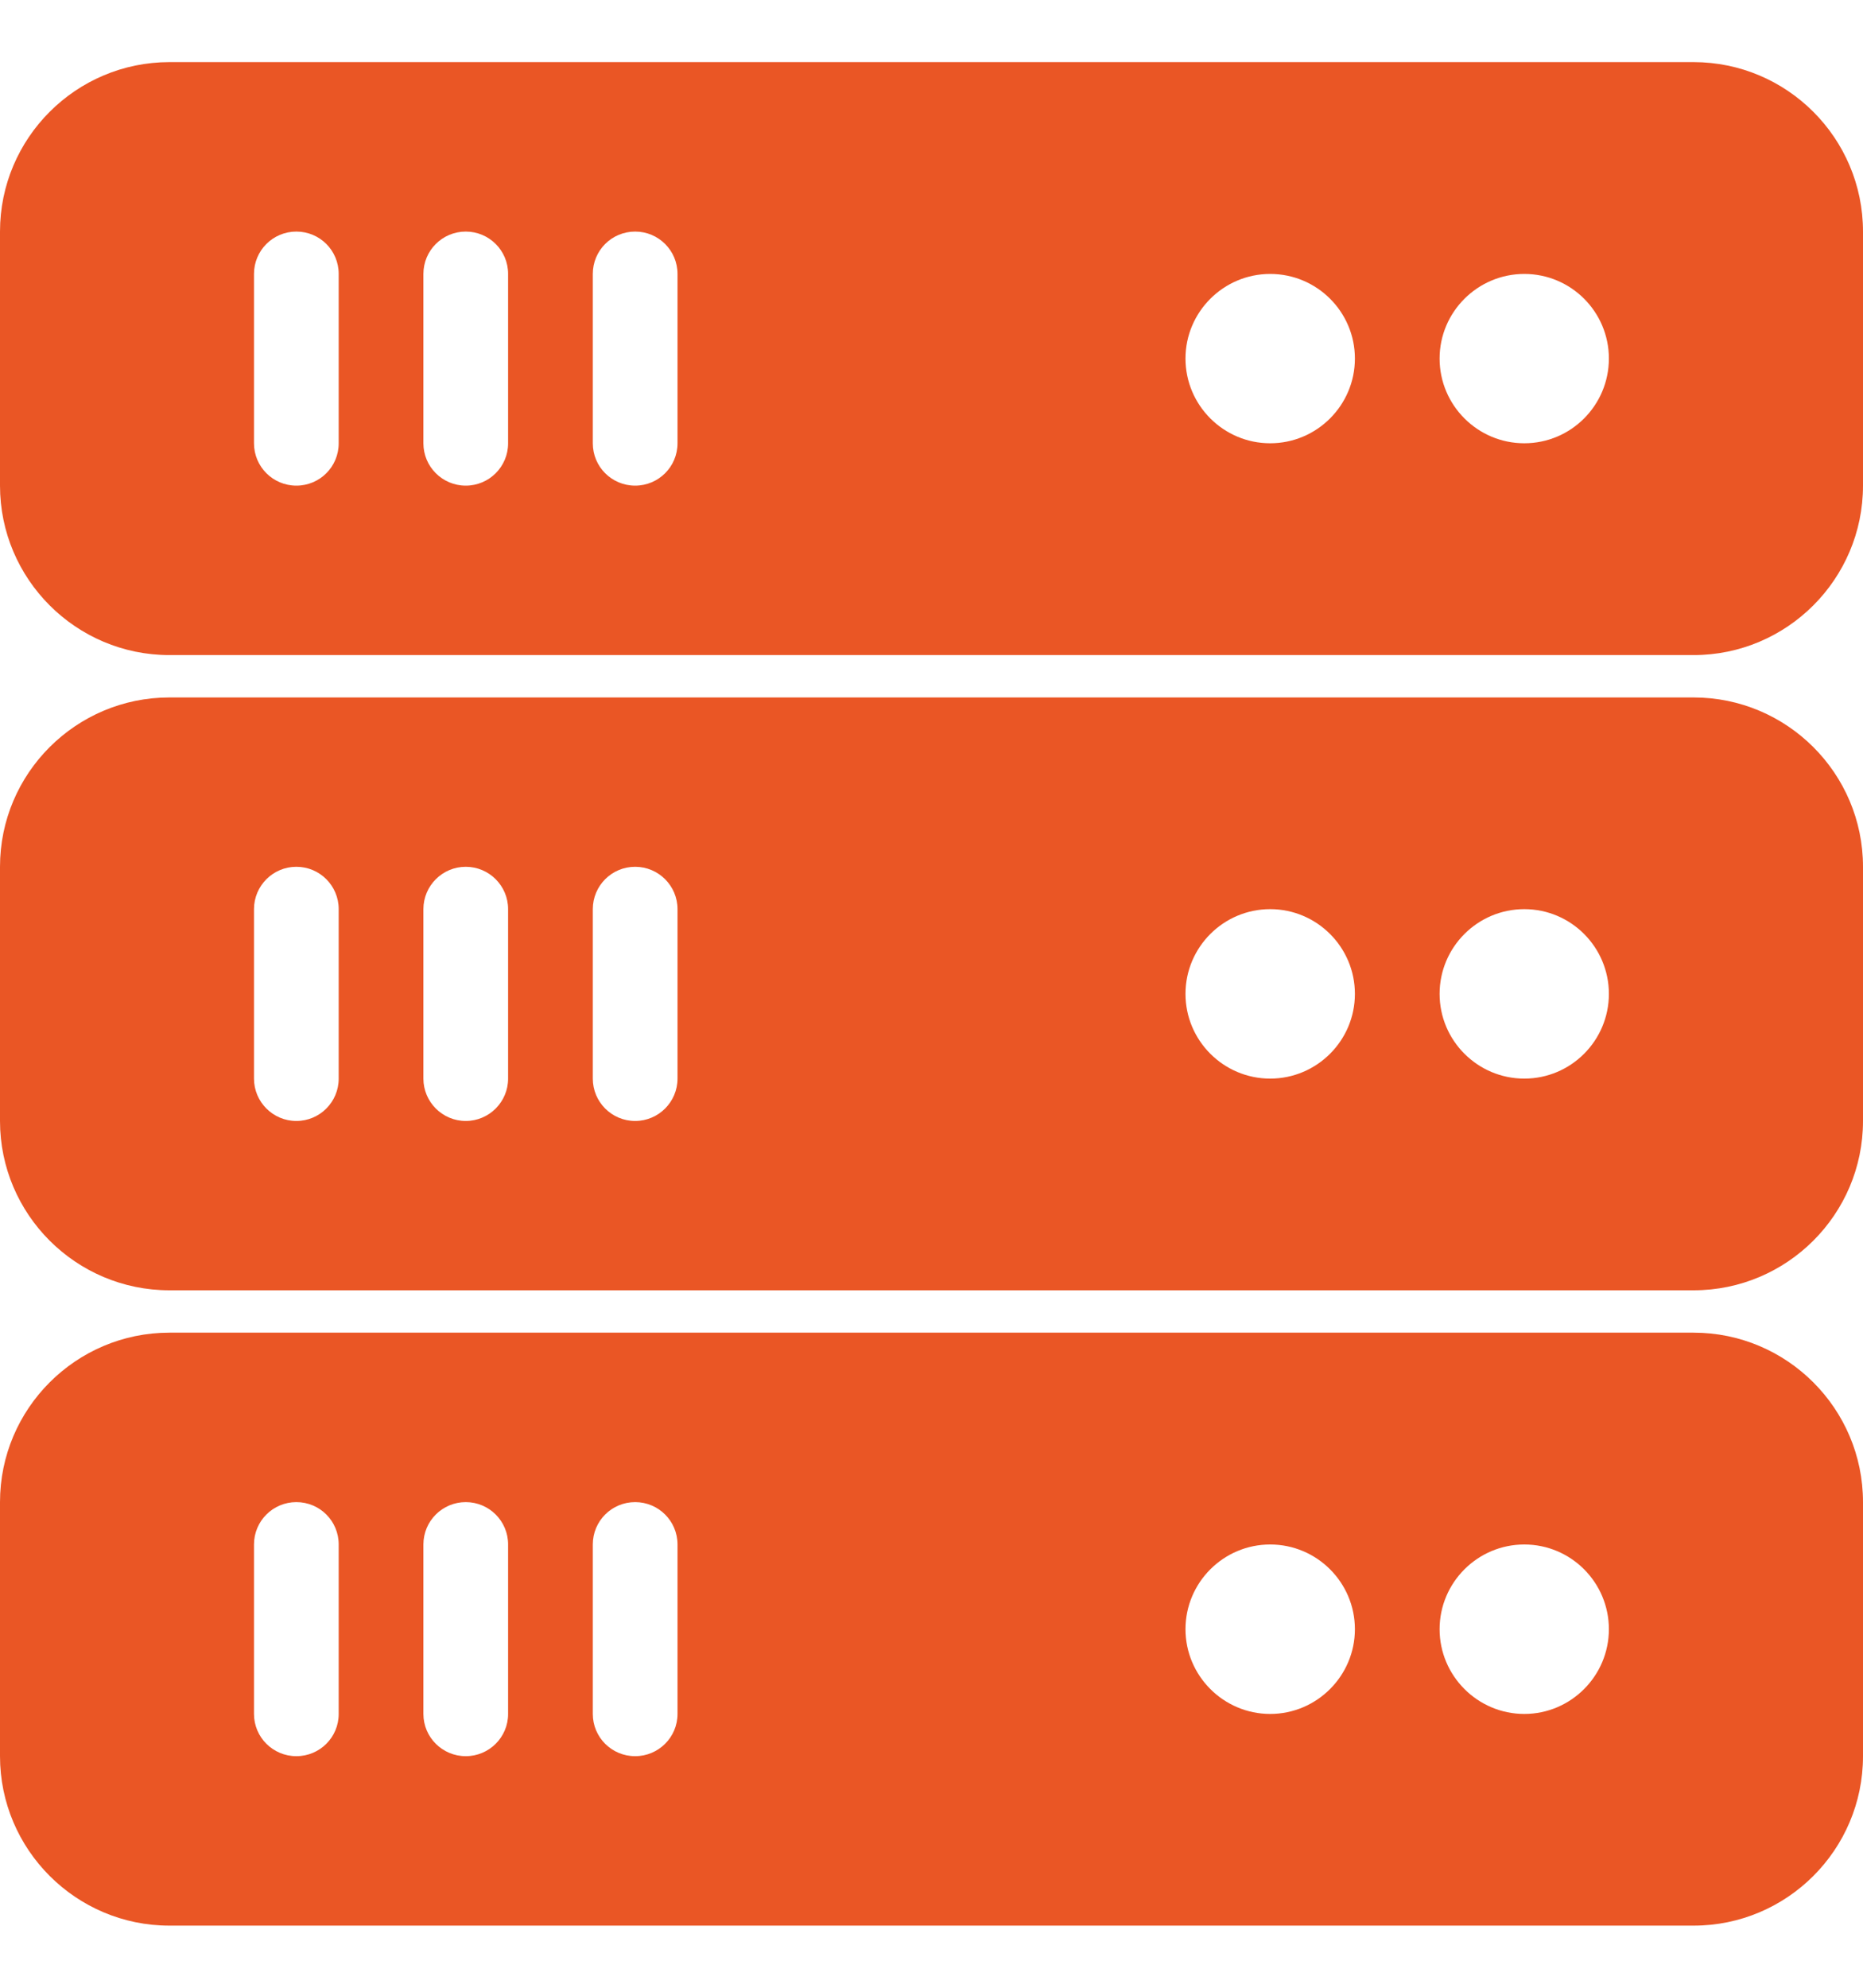
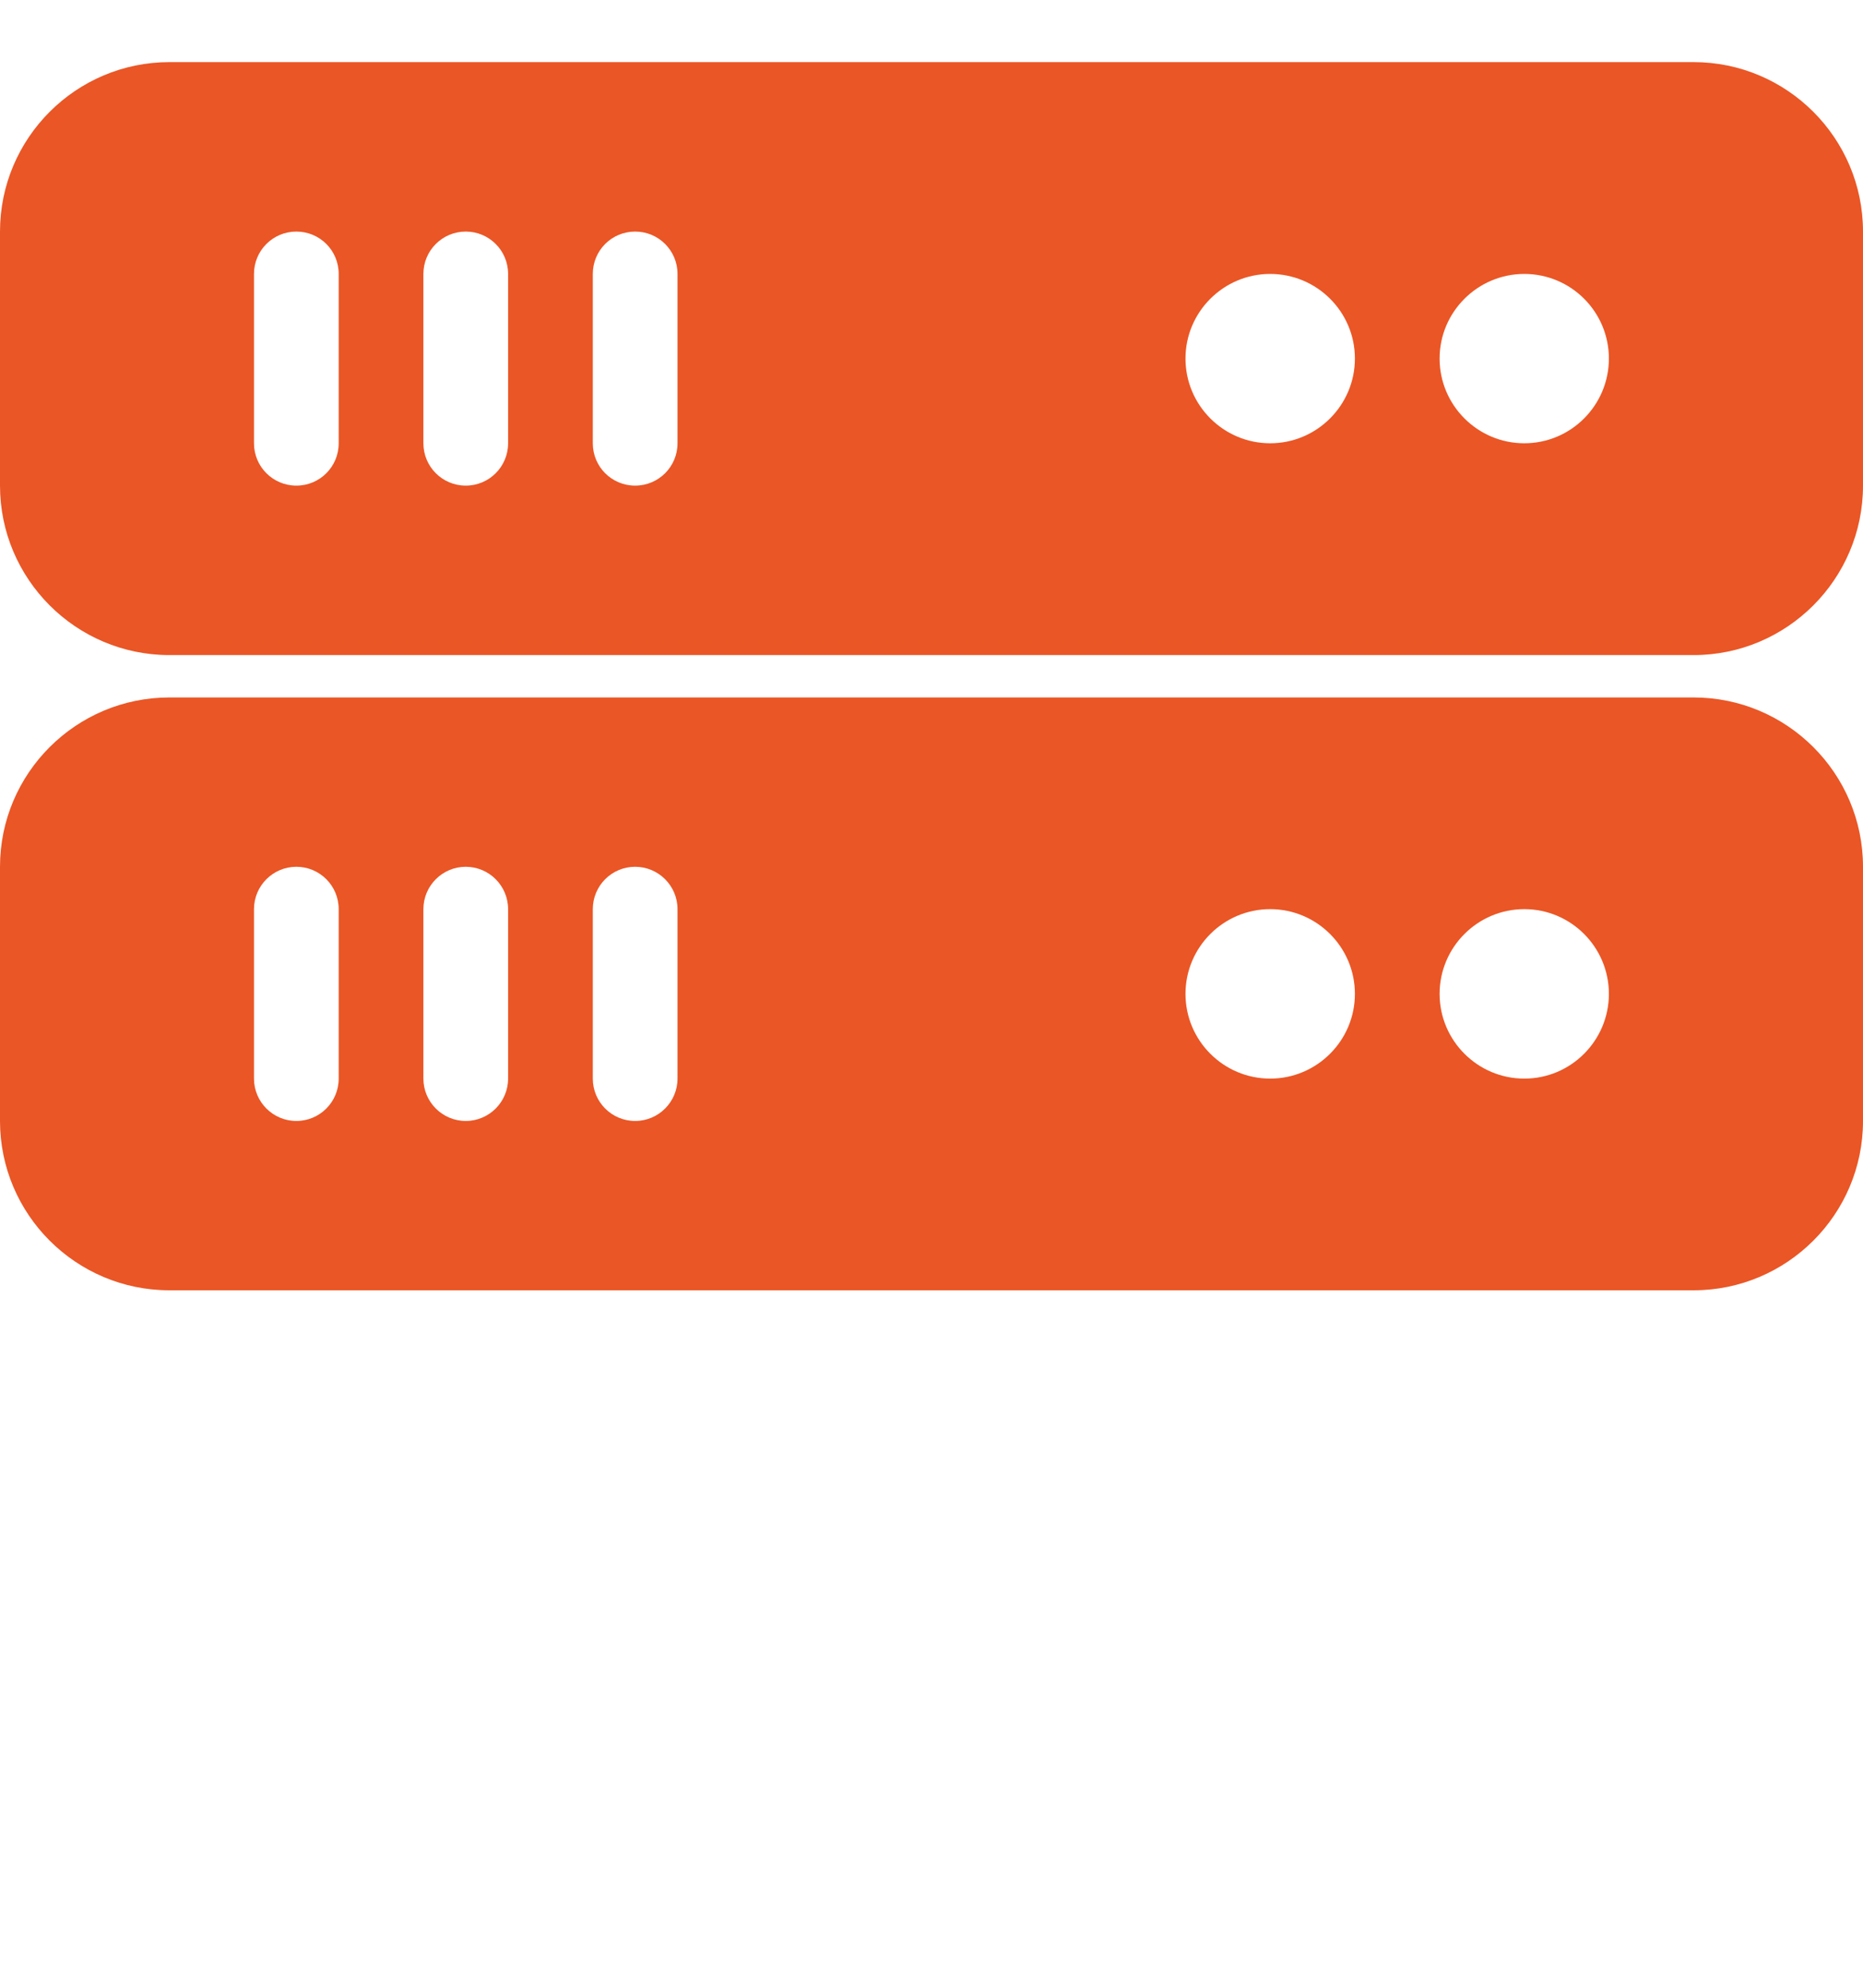
<svg xmlns="http://www.w3.org/2000/svg" width="15" height="16" viewBox="0 0 15 16" fill="none">
  <g id="Group">
    <g id="Group_2">
      <g id="Group_3">
        <path id="Vector" d="M13.636 0.5H1.364C0.612 0.5 0 1.112 0 1.864V3.909C0 4.661 0.612 5.273 1.364 5.273H13.636C14.388 5.273 15 4.661 15 3.909V1.864C15 1.112 14.388 0.5 13.636 0.5ZM2.727 3.568C2.727 3.757 2.575 3.909 2.386 3.909C2.198 3.909 2.045 3.757 2.045 3.568V2.205C2.045 2.016 2.198 1.864 2.386 1.864C2.575 1.864 2.727 2.016 2.727 2.205L2.727 3.568ZM4.091 3.568C4.091 3.757 3.938 3.909 3.75 3.909C3.562 3.909 3.409 3.757 3.409 3.568V2.205C3.409 2.016 3.562 1.864 3.75 1.864C3.938 1.864 4.091 2.016 4.091 2.205V3.568ZM5.455 3.568C5.455 3.757 5.302 3.909 5.114 3.909C4.925 3.909 4.773 3.757 4.773 3.568V2.205C4.773 2.016 4.925 1.864 5.114 1.864C5.302 1.864 5.455 2.016 5.455 2.205V3.568ZM10.227 3.568C9.851 3.568 9.545 3.262 9.545 2.886C9.545 2.511 9.851 2.205 10.227 2.205C10.603 2.205 10.909 2.51 10.909 2.886C10.909 3.262 10.603 3.568 10.227 3.568ZM12.273 3.568C11.897 3.568 11.591 3.262 11.591 2.886C11.591 2.511 11.897 2.205 12.273 2.205C12.649 2.205 12.954 2.51 12.954 2.886C12.954 3.262 12.649 3.568 12.273 3.568Z" fill="#ea5625" />
        <path id="Vector_2" d="M13.636 5.614H1.364C0.612 5.614 0 6.225 0 6.977V9.023C0 9.775 0.612 10.386 1.364 10.386H13.636C14.388 10.386 15 9.775 15 9.023V6.977C15 6.225 14.388 5.614 13.636 5.614ZM2.727 8.682C2.727 8.87 2.575 9.023 2.386 9.023C2.198 9.023 2.045 8.87 2.045 8.682V7.318C2.045 7.13 2.198 6.977 2.386 6.977C2.575 6.977 2.727 7.13 2.727 7.318L2.727 8.682ZM4.091 8.682C4.091 8.87 3.938 9.023 3.75 9.023C3.562 9.023 3.409 8.87 3.409 8.682V7.318C3.409 7.13 3.562 6.977 3.75 6.977C3.938 6.977 4.091 7.13 4.091 7.318V8.682ZM5.455 8.682C5.455 8.87 5.302 9.023 5.114 9.023C4.925 9.023 4.773 8.87 4.773 8.682V7.318C4.773 7.13 4.925 6.977 5.114 6.977C5.302 6.977 5.455 7.13 5.455 7.318V8.682ZM10.227 8.682C9.851 8.682 9.545 8.376 9.545 8C9.545 7.624 9.851 7.318 10.227 7.318C10.603 7.318 10.909 7.624 10.909 8C10.909 8.376 10.603 8.682 10.227 8.682ZM12.273 8.682C11.897 8.682 11.591 8.376 11.591 8C11.591 7.624 11.897 7.318 12.273 7.318C12.649 7.318 12.954 7.624 12.954 8C12.954 8.376 12.649 8.682 12.273 8.682Z" fill="#ea5625" />
-         <path id="Vector_3" d="M13.636 10.727H1.364C0.612 10.727 0 11.339 0 12.091V14.136C0 14.888 0.612 15.5 1.364 15.5H13.636C14.388 15.5 15 14.889 15 14.136V12.091C15 11.339 14.388 10.727 13.636 10.727ZM2.727 13.796C2.727 13.984 2.575 14.136 2.386 14.136C2.198 14.136 2.045 13.984 2.045 13.796V12.432C2.045 12.243 2.198 12.091 2.386 12.091C2.575 12.091 2.727 12.243 2.727 12.432L2.727 13.796ZM4.091 13.796C4.091 13.984 3.938 14.136 3.75 14.136C3.562 14.136 3.409 13.984 3.409 13.796V12.432C3.409 12.243 3.562 12.091 3.75 12.091C3.938 12.091 4.091 12.243 4.091 12.432V13.796ZM5.455 13.796C5.455 13.984 5.302 14.136 5.114 14.136C4.925 14.136 4.773 13.984 4.773 13.796V12.432C4.773 12.243 4.925 12.091 5.114 12.091C5.302 12.091 5.455 12.243 5.455 12.432V13.796ZM10.227 13.796C9.851 13.796 9.545 13.489 9.545 13.114C9.545 12.738 9.851 12.432 10.227 12.432C10.603 12.432 10.909 12.738 10.909 13.114C10.909 13.489 10.603 13.796 10.227 13.796ZM12.273 13.796C11.897 13.796 11.591 13.489 11.591 13.114C11.591 12.738 11.897 12.432 12.273 12.432C12.649 12.432 12.954 12.738 12.954 13.114C12.954 13.489 12.649 13.796 12.273 13.796Z" fill="#ea5625" />
      </g>
    </g>
  </g>
</svg>